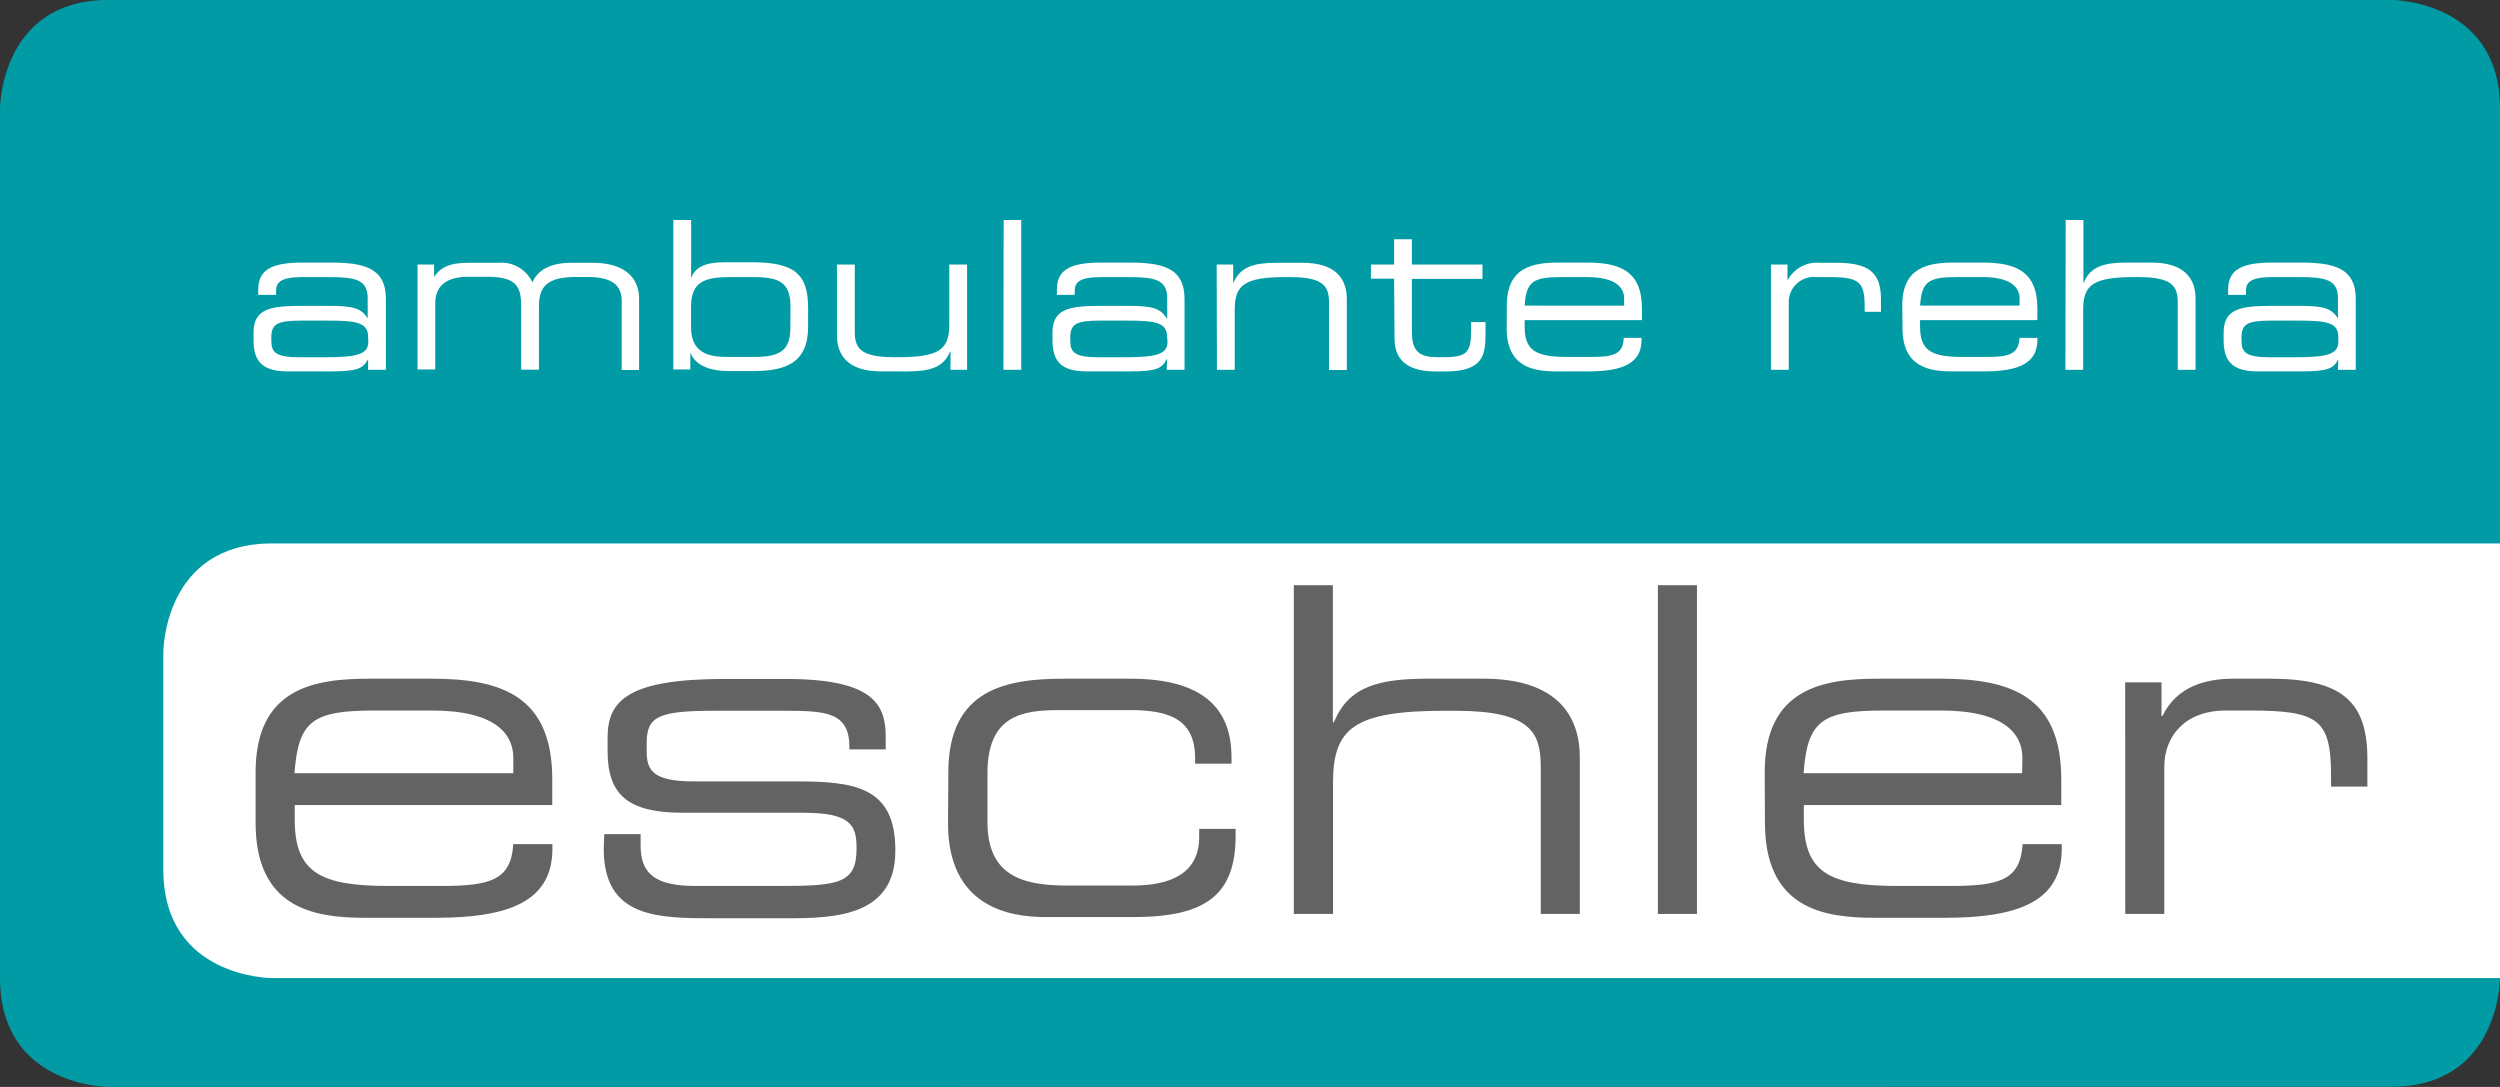
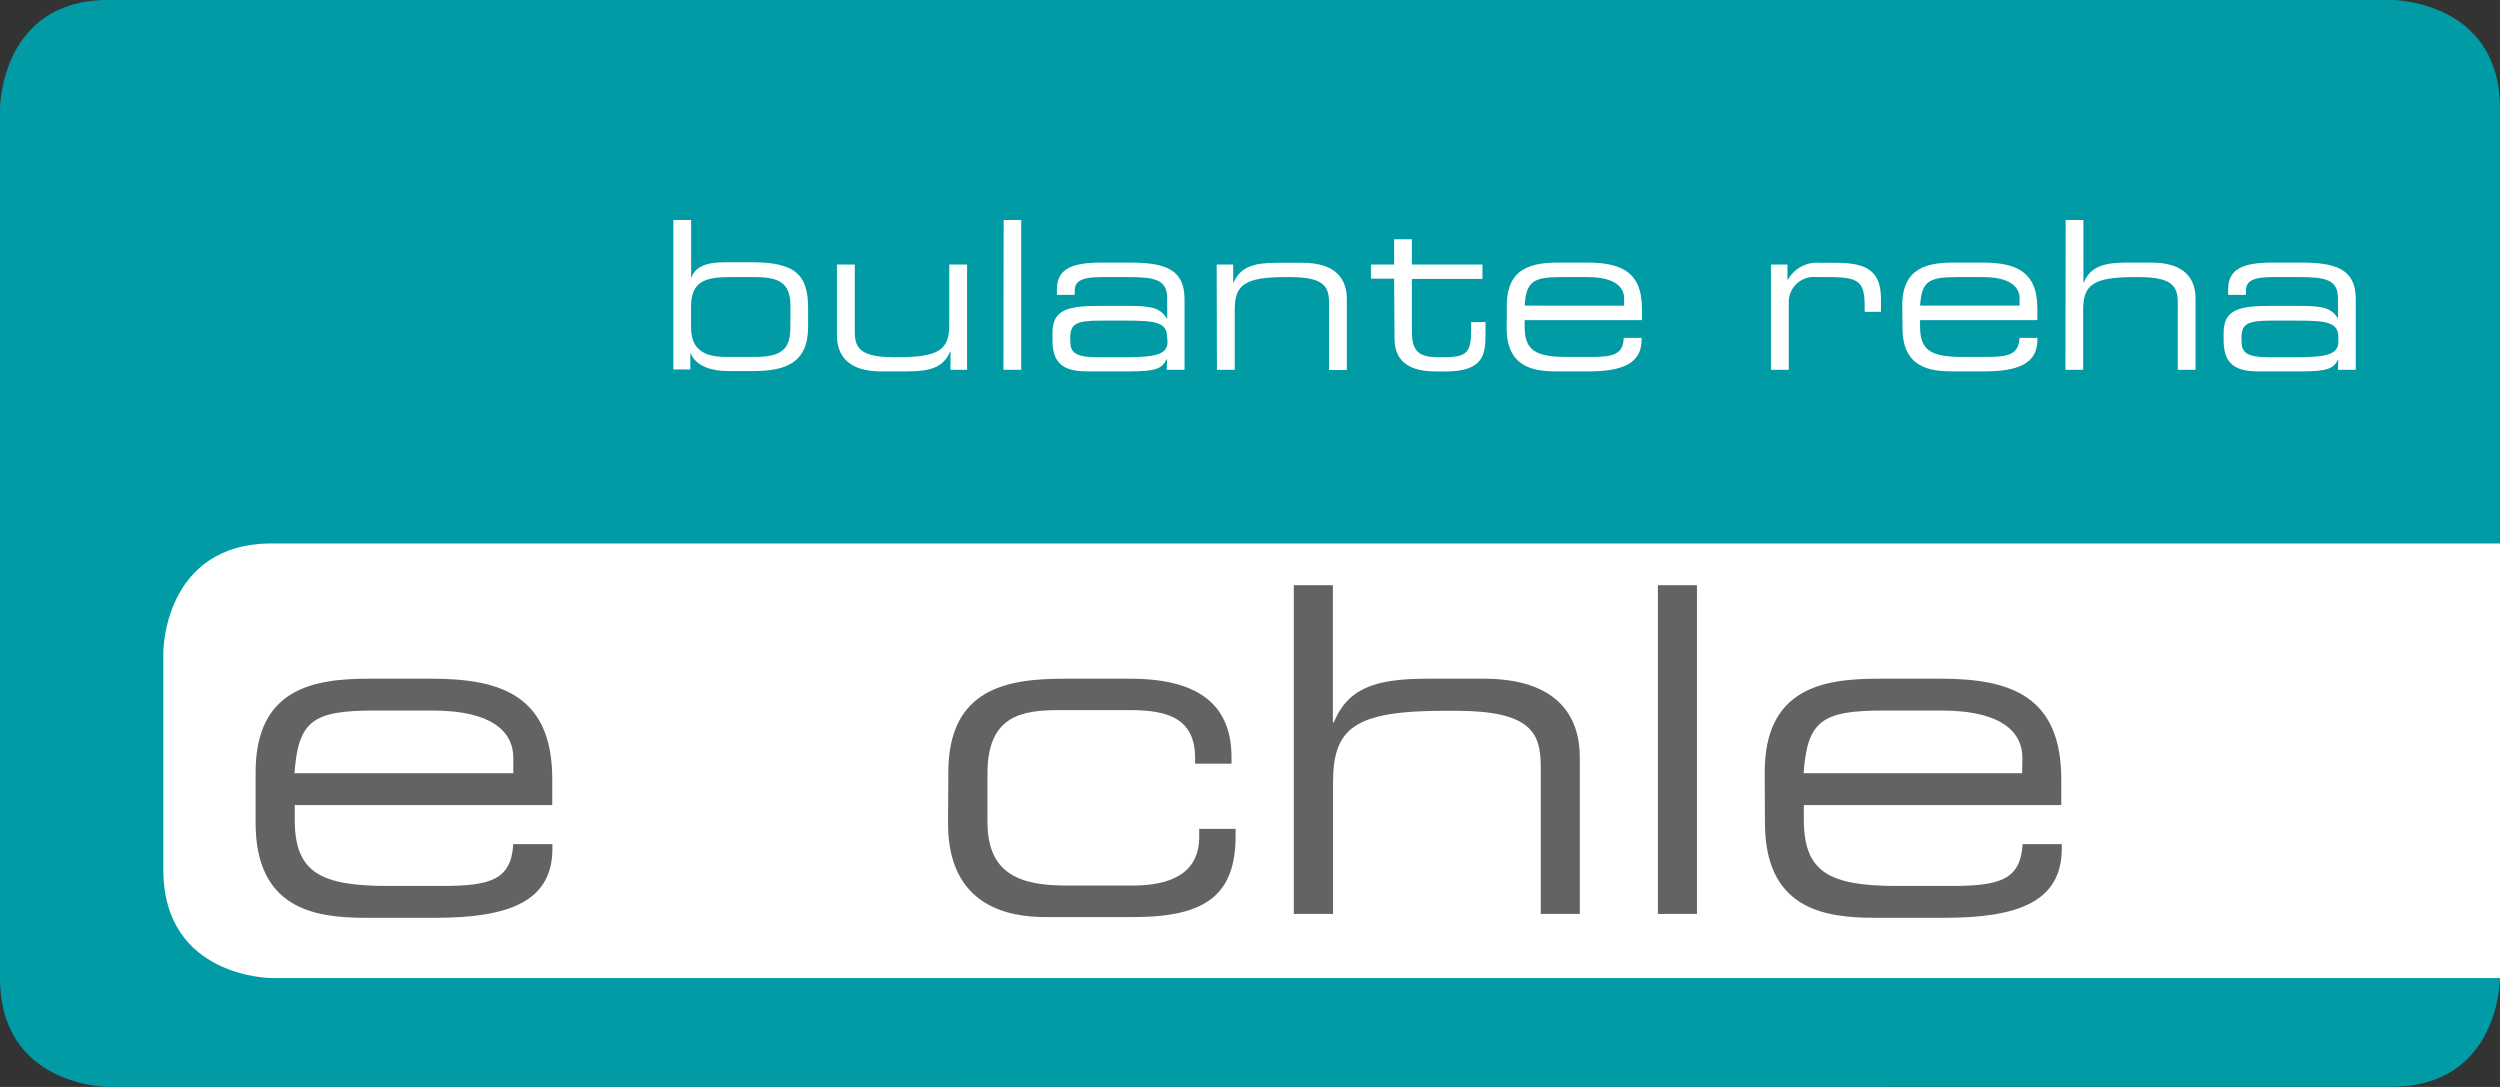
<svg xmlns="http://www.w3.org/2000/svg" viewBox="0 0 311.81 135.57">
  <rect x="0" y="0" width="311.81" height="135.57" fill="#333333" stroke="none" />
  <defs>
    <style>.a{fill:#009ba4;}.b{fill:#fff;}.c{fill:#646363;}</style>
  </defs>
  <path class="a" d="M15.18,137.58S1.63,137.58,1.63,124V15.56S1.63,2,15.18,2h284.7s13.56,0,13.56,13.55V124s0,13.56-13.56,13.56Z" transform="translate(-1.63 -2.01)" />
  <path class="b" d="M313.44,124H35.52S22,124,22,110.46V83.35s0-13.56,13.56-13.56H313.44Z" transform="translate(-1.63 -2.01)" />
-   <path class="b" d="M47.54,46.81h0C46.9,48,46.2,48.33,42.8,48.33H37.48c-3.35,0-4.23-1.47-4.23-3.94v-.88c0-3,2.12-3.35,6-3.35H42.8c2.89,0,3.92.31,4.69,1.57h0V39.25c0-2.37-1.49-2.68-4.9-2.68H39.39c-2.79,0-3.33.67-3.33,1.75v.47H33.84v-.65c0-2.4,1.53-3.38,5.5-3.38h3.51c4.13,0,6.91.62,6.91,4.54v8.83H47.54Zm0-2.81c0-1.81-1.6-2-5-2H39.13c-2.86,0-3.66.41-3.66,2.07v.41c0,1.47.51,2.09,3.56,2.09H42c4,0,5.57-.29,5.57-1.94Z" transform="translate(-1.63 -2.01)" />
-   <path class="b" d="M53.71,35h2.06v1.55h0c.93-1.37,2.19-1.76,4.41-1.76h3.59a4.26,4.26,0,0,1,4.26,2.43c.82-1.78,2.6-2.43,4.87-2.43h2.69c3.56,0,5.75,1.55,5.75,4.54v8.83H79.17V39.56c0-1.52-.67-3-4.2-3H73.39c-4,0-4.54,1.65-4.54,3.77v7.79H66.63v-8c0-2.56-.8-3.59-4.33-3.59H60.08c-2.84,0-4.16,1.19-4.16,3.3v8.26H53.71Z" transform="translate(-1.63 -2.01)" />
  <path class="b" d="M85.61,29.45h2.22v7.27h0c.47-1.36,1.68-2,4.21-2h3.38c5.34,0,7,1.5,7,5.71v2.32c0,4.54-2.82,5.54-6.84,5.54H92.5c-2.32,0-4.13-.69-4.77-2.29h0v2.09H85.61Zm14.61,10.73c0-3-1.52-3.61-4.57-3.61h-3c-3,0-4.83.51-4.83,3.66v2.51c0,2.4,1.06,3.79,4.36,3.79h3.62c3.61,0,4.41-1.21,4.41-3.77Z" transform="translate(-1.63 -2.01)" />
  <path class="b" d="M120.18,45.86h-.05c-.82,2-2.55,2.47-5.31,2.47h-3.33c-4.16,0-5.47-2.09-5.47-4.46V35h2.22v8.36c0,1.93.54,3.2,4.85,3.2h.56c5.19,0,6.38-1,6.38-4.08V35h2.22V48.13h-2.07Z" transform="translate(-1.63 -2.01)" />
  <path class="b" d="M126.81,29.45H129V48.13h-2.22Z" transform="translate(-1.63 -2.01)" />
  <path class="b" d="M147.19,46.81h-.05c-.6,1.19-1.29,1.52-4.7,1.52h-5.31c-3.36,0-4.23-1.47-4.23-3.94v-.88c0-3,2.11-3.35,6-3.35h3.56c2.89,0,3.92.31,4.7,1.57h.05V39.25c0-2.37-1.5-2.68-4.9-2.68H139c-2.79,0-3.33.67-3.33,1.75v.47h-2.22v-.65c0-2.4,1.52-3.38,5.49-3.38h3.51c4.13,0,6.92.62,6.92,4.54v8.83h-2.22Zm0-2.81c0-1.81-1.6-2-5-2h-3.4c-2.87,0-3.67.41-3.67,2.07v.41c0,1.47.52,2.09,3.56,2.09h3c4,0,5.57-.29,5.57-1.94Z" transform="translate(-1.63 -2.01)" />
  <path class="b" d="M153.38,35h2.06v2.27h.05c.83-2,2.56-2.48,5.32-2.48h3.33c4.15,0,5.47,2.09,5.47,4.47v8.9h-2.22V39.77c0-1.94-.54-3.2-4.85-3.2H162c-5.19,0-6.37,1-6.37,4.08v7.48h-2.22Z" transform="translate(-1.63 -2.01)" />
  <path class="b" d="M175.51,36.77h-2.89V35h2.89V31.85h2.22V35h8.8v1.8h-8.8v6.56c0,2.45.85,3.2,3.27,3.2h.7c2.94,0,3.41-.62,3.41-3.38v-1h1.8v1.44c0,2.63-.25,4.72-5,4.72h-1.22c-4.15,0-5.13-2-5.13-4.15Z" transform="translate(-1.63 -2.01)" />
  <path class="b" d="M189.57,40.08c0-4.78,3.3-5.32,6.45-5.32h3.56c4,0,6.84,1,6.84,5.71v1.47H191.79v.82c0,3,1.44,3.77,5.31,3.77h3.05c2.78,0,3.92-.36,4-2.38h2.22v.26c0,3-2.51,3.92-6.63,3.92h-4c-2.89,0-6.19-.54-6.19-5.39Zm14.63-.83c0-1.34-1-2.68-4.62-2.68h-3.25c-3.51,0-4.34.57-4.54,3.56H204.2Z" transform="translate(-1.63 -2.01)" />
  <path class="b" d="M222.51,35h2.06v1.91h.05a4.13,4.13,0,0,1,4-2.12h2.09c4.15,0,5.52,1.34,5.52,4.57V40.9H234.2v-.56c0-3.26-.68-3.77-4.62-3.77h-1.37a3.13,3.13,0,0,0-3.48,3.2v8.36h-2.22Z" transform="translate(-1.63 -2.01)" />
  <path class="b" d="M238.89,40.08c0-4.78,3.3-5.32,6.45-5.32h3.56c4,0,6.84,1,6.84,5.71v1.47H241.11v.82c0,3,1.44,3.77,5.31,3.77h3.05c2.78,0,3.92-.36,4.05-2.38h2.22v.26c0,3-2.51,3.92-6.63,3.92h-4c-2.89,0-6.19-.54-6.19-5.39Zm14.63-.83c0-1.34-1-2.68-4.62-2.68h-3.25c-3.51,0-4.34.57-4.54,3.56h12.41Z" transform="translate(-1.63 -2.01)" />
  <path class="b" d="M259.27,29.45h2.21v7.79h.06c.82-2,2.55-2.48,5.31-2.48H270c4.15,0,5.47,2.09,5.47,4.47v8.9h-2.22V39.77c0-1.94-.55-3.2-4.85-3.2h-.57c-5.19,0-6.38,1-6.38,4.08v7.48h-2.21Z" transform="translate(-1.63 -2.01)" />
  <path class="b" d="M293.27,46.81h0c-.6,1.19-1.29,1.52-4.7,1.52H283.2c-3.35,0-4.23-1.47-4.23-3.94v-.88c0-3,2.12-3.35,6-3.35h3.56c2.89,0,3.92.31,4.7,1.57h0V39.25c0-2.37-1.5-2.68-4.91-2.68h-3.25c-2.78,0-3.32.67-3.32,1.75v.47h-2.22v-.65c0-2.4,1.52-3.38,5.49-3.38h3.51c4.13,0,6.92.62,6.92,4.54v8.83h-2.22Zm0-2.81c0-1.81-1.6-2-5-2h-3.4c-2.87,0-3.67.41-3.67,2.07v.41c0,1.47.52,2.09,3.56,2.09h2.94c4,0,5.58-.29,5.58-1.94Z" transform="translate(-1.63 -2.01)" />
  <path class="c" d="M33.51,98.34c0-10.49,7.26-11.68,14.17-11.68h7.83c8.73,0,15,2.21,15,12.53v3.23H38.39v1.81c0,6.58,3.17,8.28,11.67,8.28h6.69c6.13,0,8.62-.79,8.9-5.22h4.88v.57c0,6.63-5.5,8.62-14.57,8.62H47.12c-6.35,0-13.61-1.19-13.61-11.85Zm32.14-1.82c0-2.94-2.21-5.89-10.14-5.89H48.36c-7.71,0-9.52,1.25-10,7.82H65.65Z" transform="translate(-1.63 -2.01)" />
-   <path class="c" d="M77,106.05h4.53v1.41c0,3.58,1.87,5.05,6.86,5.05H98.82c7.31,0,9.64-.28,9.64-4.59v-.23c0-2.78-.8-4.31-6.64-4.31h-15c-6.86,0-9.41-2.21-9.41-7.71V94c0-4.7,2.67-7.31,14.68-7.31h7.49c11,0,12.52,3.17,12.52,7.26v1.53h-4.53v-.29c0-4.42-3-4.53-8.28-4.53h-8.5c-7,0-8.5.68-8.5,4v1.07c0,2.38.79,3.74,5.89,3.74H101c7.31,0,12.3.74,12.3,8.56v.12c0,8.1-7.48,8.39-13.43,8.39h-9c-7.2,0-13.94,0-13.94-8.68Z" transform="translate(-1.63 -2.01)" />
  <path class="c" d="M119.91,98.34c0-10.49,7.37-11.68,14.51-11.68h8.17c9.07,0,12.64,3.69,12.64,9.81v.79h-4.54v-.68c0-4.82-3.17-6-8.05-6h-8.95c-4.6,0-8.9.68-8.9,7.88v6.06c0,6.47,4,7.94,9.86,7.94h8.22c4.53,0,8.33-1.36,8.33-6.07v-1h4.54v.85c0,7.31-3.63,10.15-12.7,10.15H132c-4.36,0-12.13-1.19-12.13-11.68Z" transform="translate(-1.63 -2.01)" />
  <path class="c" d="M163,75h4.87V92.1H168c1.81-4.48,5.61-5.44,11.67-5.44h7c9.12,0,12,4.59,12,9.81V116h-4.87V97.66c0-4.25-1.19-7-10.66-7h-1.25c-11.39,0-14,2.15-14,9V116H163Z" transform="translate(-1.63 -2.01)" />
  <path class="c" d="M208.41,75h4.87v41h-4.87Z" transform="translate(-1.63 -2.01)" />
  <path class="c" d="M221.73,98.34c0-10.49,7.26-11.68,14.17-11.68h7.82c8.73,0,15,2.21,15,12.53v3.23H226.61v1.81c0,6.58,3.17,8.28,11.67,8.28H245c6.12,0,8.62-.79,8.9-5.22h4.88v.57c0,6.63-5.5,8.62-14.57,8.62h-8.85c-6.34,0-13.6-1.19-13.6-11.85Zm32.14-1.82c0-2.94-2.21-5.89-10.15-5.89h-7.14c-7.71,0-9.52,1.25-10,7.82h27.26Z" transform="translate(-1.63 -2.01)" />
-   <path class="c" d="M266.69,87.11h4.53v4.2h.12c1.81-3.74,5.49-4.65,8.84-4.65h4.59c9.13,0,12.13,3,12.13,10v3.46h-4.53V98.9c0-7.14-1.48-8.27-10.15-8.27h-3c-5.15,0-7.65,3.29-7.65,7V116h-4.87Z" transform="translate(-1.63 -2.01)" />
</svg>